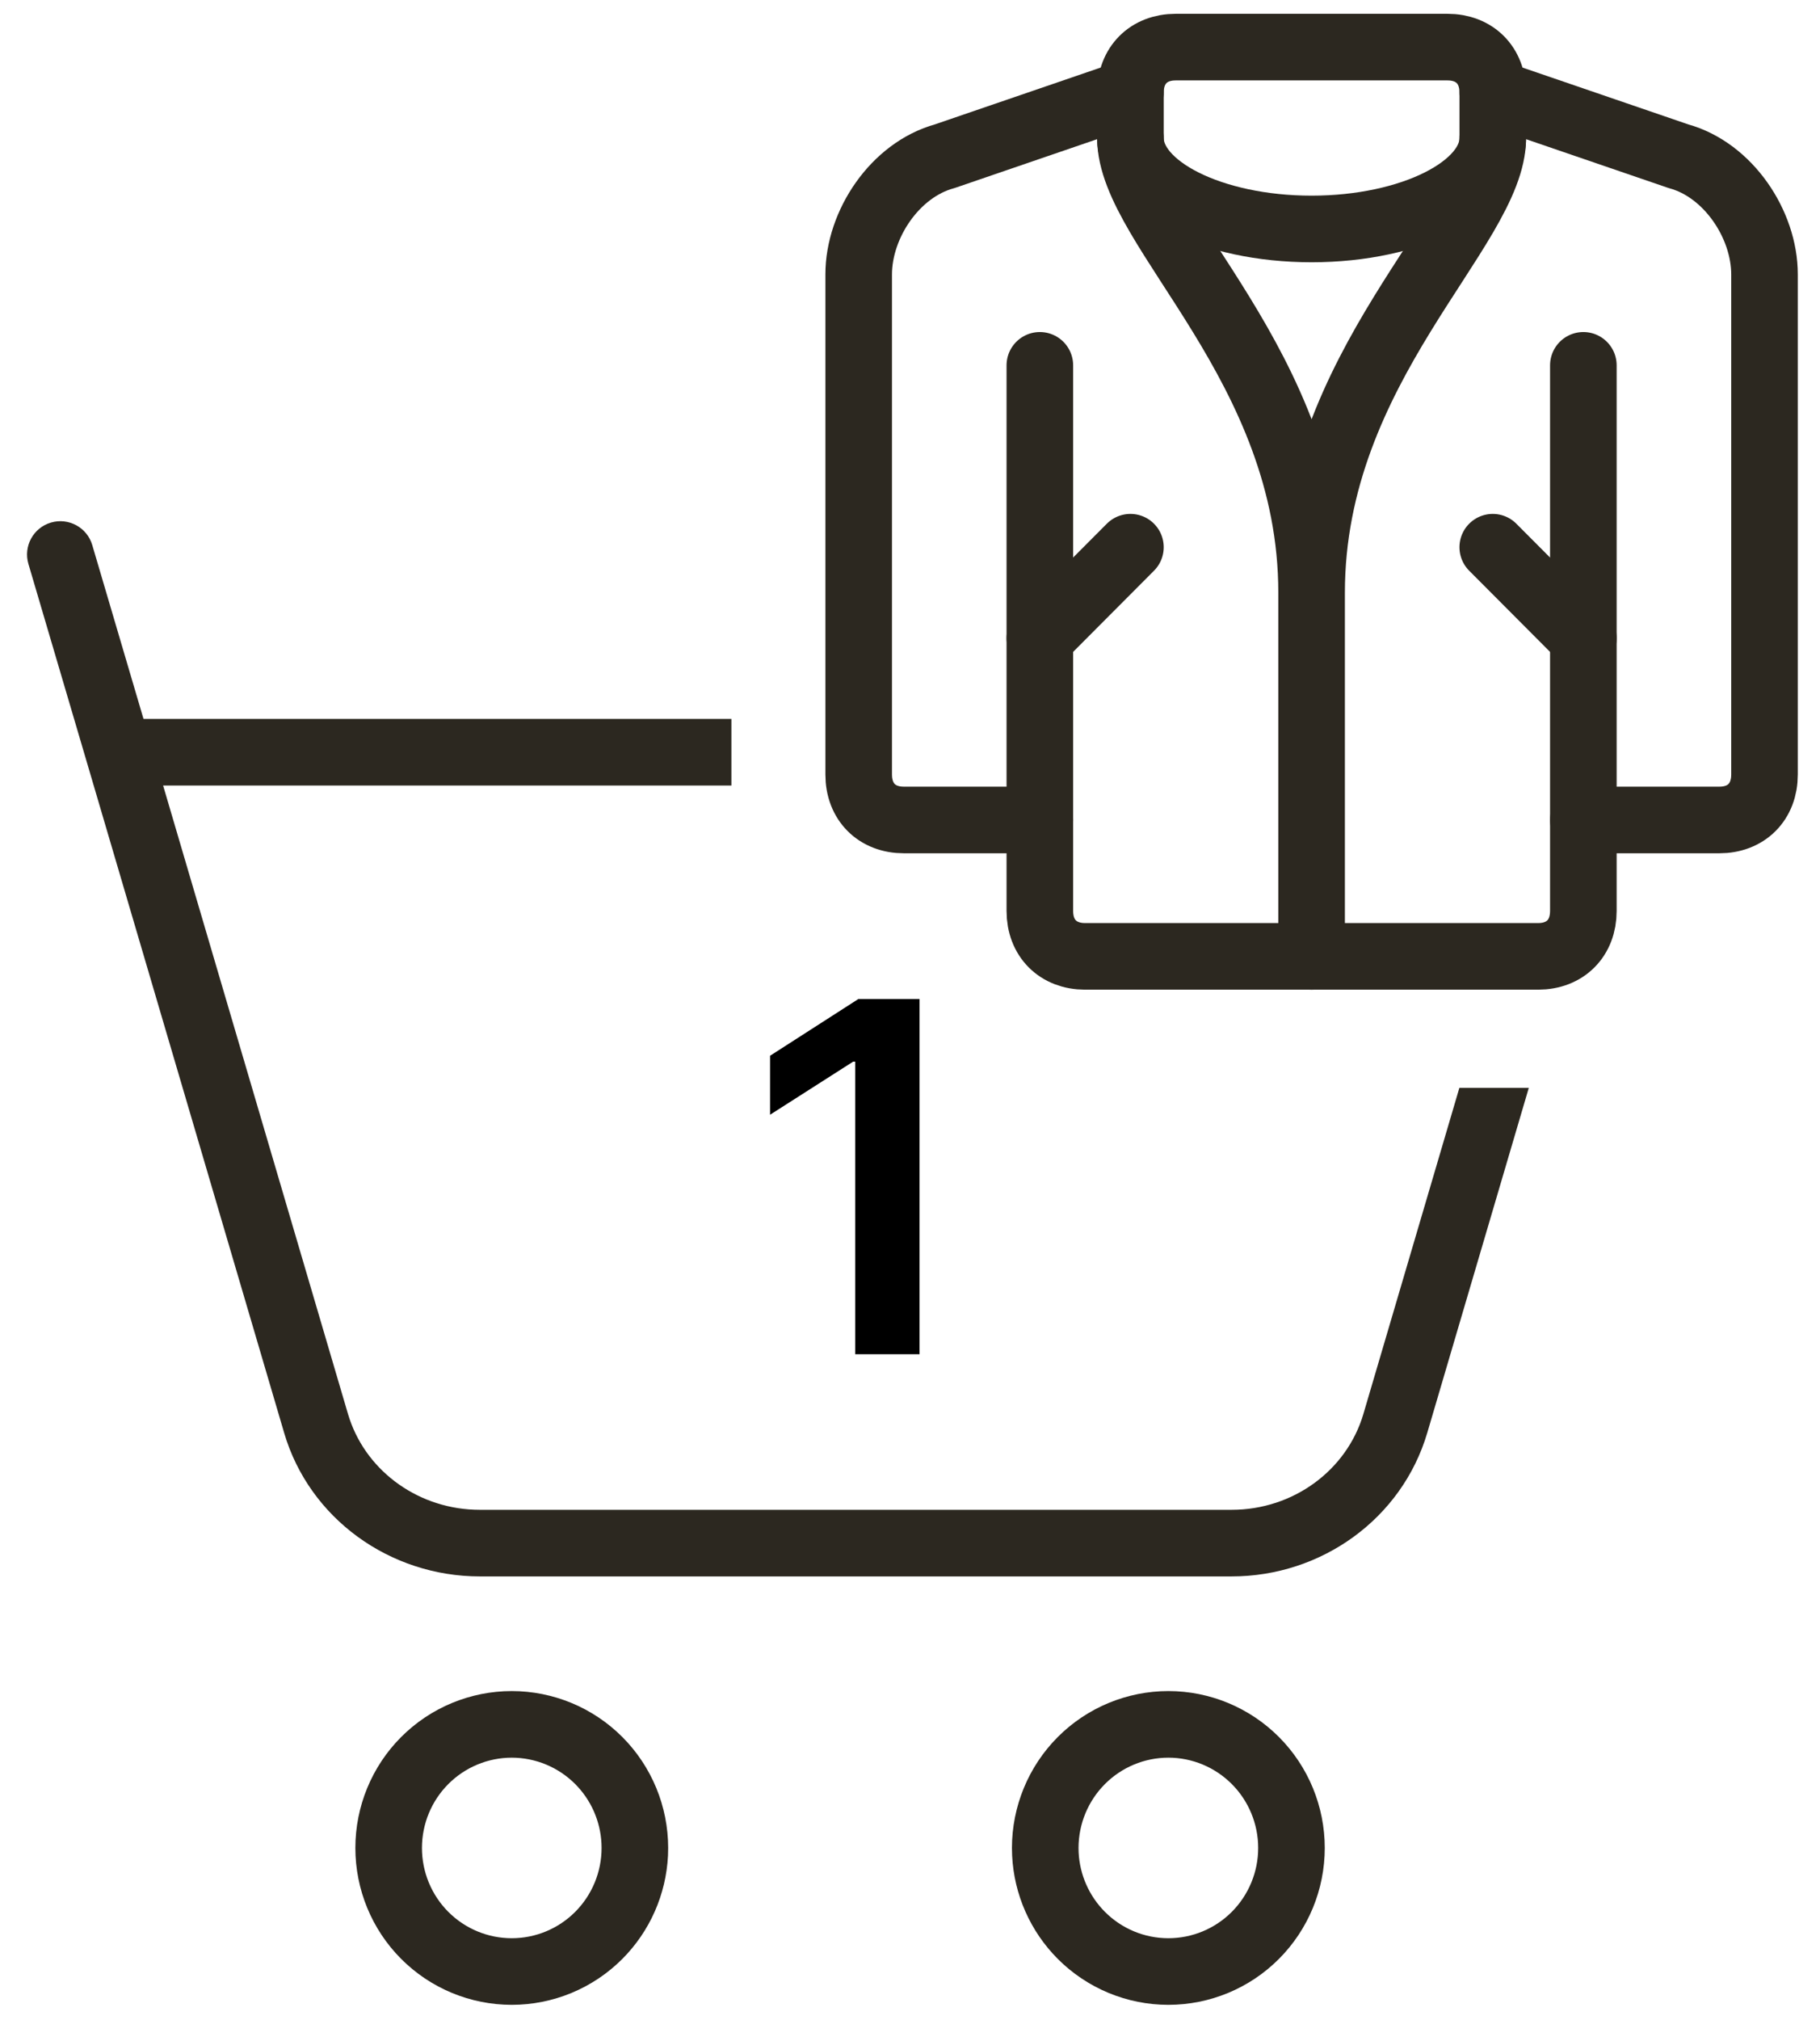
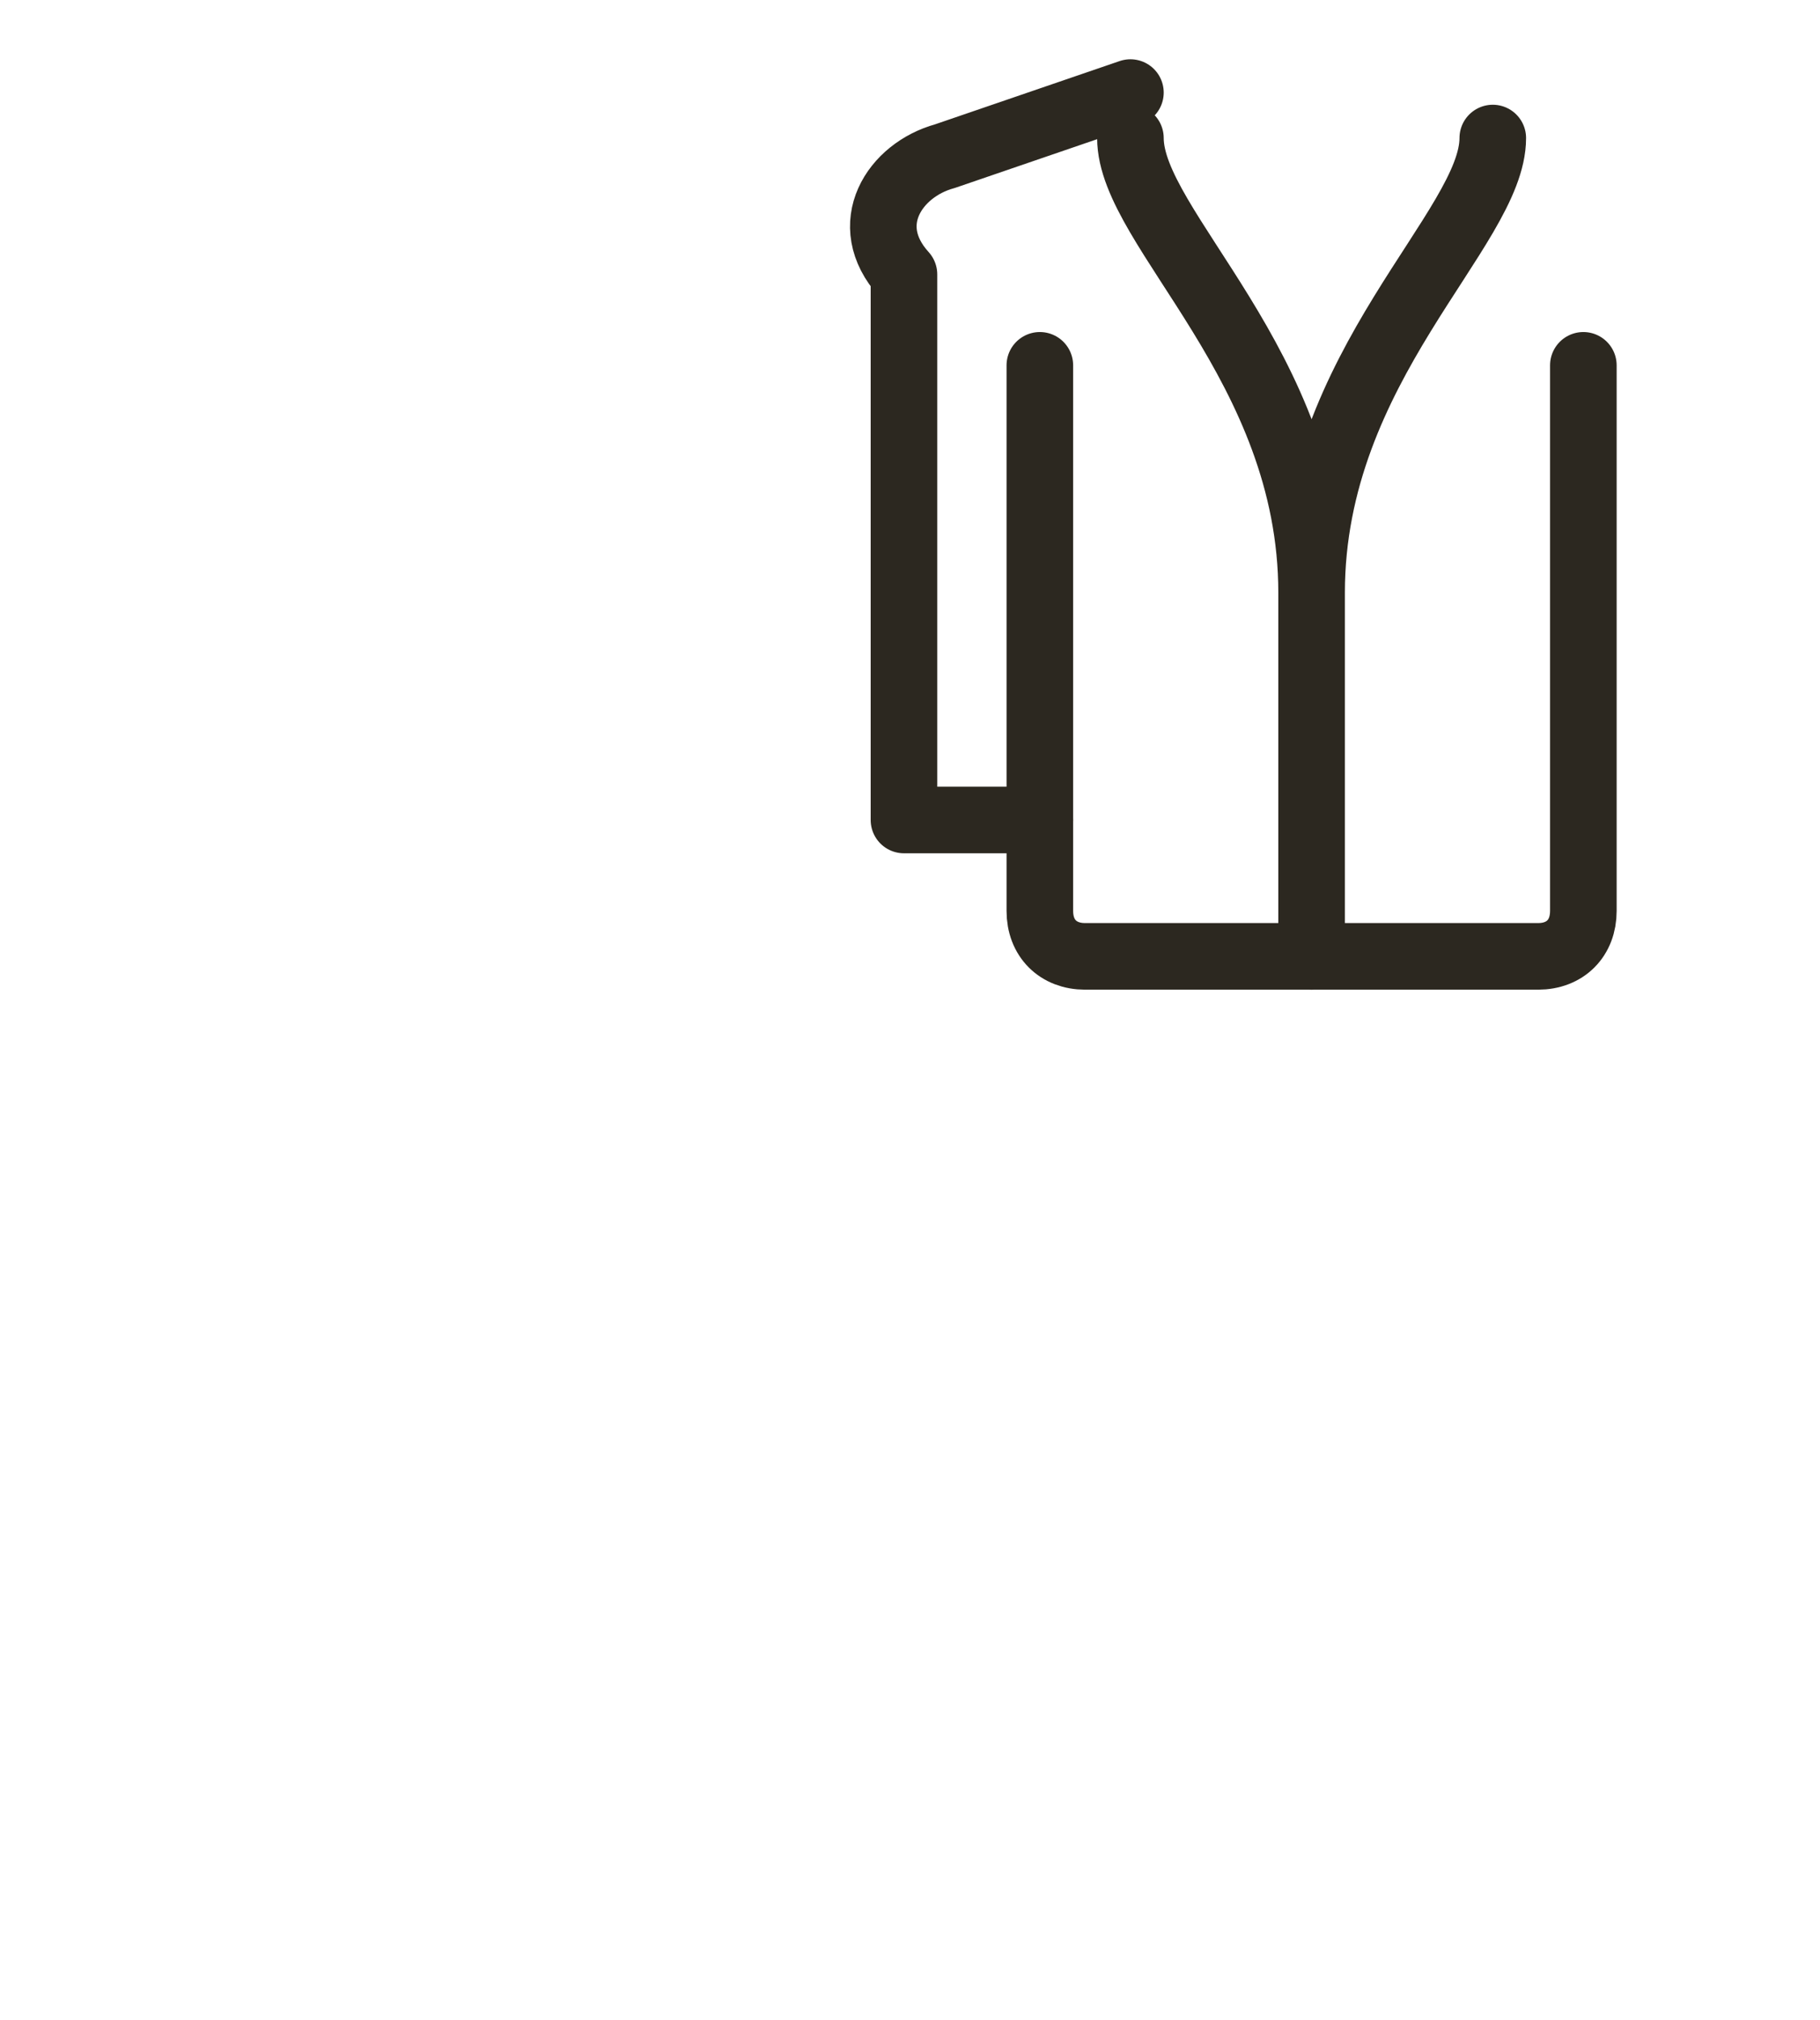
<svg xmlns="http://www.w3.org/2000/svg" fill="none" viewBox="0 0 82 91" height="91" width="82">
-   <path stroke-linejoin="round" stroke-linecap="round" stroke-width="3" stroke="#2C2820" d="M50.932 6.217C50.932 8.47 54.605 10.313 59.094 10.313C63.584 10.313 67.257 8.47 67.257 6.217V4.169C67.257 2.941 66.441 2.122 65.216 2.122H52.972C51.748 2.122 50.932 2.941 50.932 4.169V6.217Z" />
-   <path stroke-linejoin="round" stroke-linecap="round" stroke-width="3" stroke="#2C2820" d="M50.931 6.218C50.931 10.313 59.094 16.457 59.094 26.696M59.094 26.696V43.079M59.094 26.696C59.094 16.457 67.257 10.313 67.257 6.218M46.85 36.935H40.728C39.504 36.935 38.688 36.116 38.688 34.887V12.361C38.688 10.108 40.32 7.651 42.565 7.037L50.931 4.17" />
+   <path stroke-linejoin="round" stroke-linecap="round" stroke-width="3" stroke="#2C2820" d="M50.931 6.218C50.931 10.313 59.094 16.457 59.094 26.696M59.094 26.696V43.079M59.094 26.696C59.094 16.457 67.257 10.313 67.257 6.218M46.85 36.935H40.728V12.361C38.688 10.108 40.32 7.651 42.565 7.037L50.931 4.17" />
  <path stroke-linejoin="round" stroke-linecap="round" stroke-width="3" stroke="#2C2820" d="M71.338 16.456V41.031C71.338 42.259 70.522 43.078 69.298 43.078H48.891C47.667 43.078 46.85 42.259 46.85 41.031V16.456" />
-   <path stroke-linejoin="round" stroke-linecap="round" stroke-width="3" stroke="#2C2820" d="M67.256 4.17L75.623 7.037C77.868 7.651 79.5 10.108 79.5 12.361V34.887C79.5 36.116 78.684 36.935 77.46 36.935H71.338M46.85 28.744L50.931 24.648M71.338 28.744L67.256 24.648" />
-   <path fill="#2C2820" d="M23.057 76.171C24.928 76.172 26.721 76.917 28.042 78.243C29.363 79.568 30.104 81.366 30.104 83.238L30.096 83.588C30.009 85.333 29.28 86.99 28.042 88.233C26.721 89.559 24.928 90.304 23.057 90.304C21.187 90.304 19.393 89.559 18.072 88.233C16.751 86.907 16.011 85.11 16.011 83.238C16.011 81.366 16.751 79.568 18.072 78.243C19.393 76.917 21.187 76.172 23.057 76.171ZM52.64 76.171C54.511 76.171 56.304 76.917 57.625 78.243C58.946 79.568 59.687 81.366 59.687 83.238C59.687 85.11 58.946 86.907 57.625 88.233C56.304 89.559 54.511 90.304 52.64 90.304C50.77 90.304 48.977 89.558 47.656 88.233C46.418 86.99 45.688 85.333 45.602 83.588L45.593 83.238C45.594 81.366 46.335 79.568 47.656 78.243C48.977 76.917 50.77 76.172 52.64 76.171ZM23.057 79.171C21.986 79.172 20.956 79.599 20.197 80.361C19.438 81.123 19.011 82.158 19.011 83.238C19.011 84.318 19.438 85.353 20.197 86.115C20.956 86.877 21.986 87.304 23.057 87.304C24.129 87.304 25.157 86.877 25.917 86.115C26.676 85.353 27.104 84.318 27.104 83.238L27.099 83.036C27.049 82.029 26.629 81.075 25.917 80.361C25.157 79.599 24.129 79.172 23.057 79.171ZM52.64 79.171C51.569 79.172 50.54 79.599 49.781 80.361C49.022 81.123 48.594 82.158 48.593 83.238L48.598 83.44C48.648 84.446 49.069 85.4 49.781 86.115C50.54 86.877 51.569 87.304 52.64 87.304C53.712 87.304 54.74 86.877 55.5 86.115C56.259 85.353 56.687 84.318 56.687 83.238C56.687 82.158 56.259 81.123 55.5 80.361C54.74 79.599 53.712 79.171 52.64 79.171ZM2.295 23.538C3.089 23.304 3.923 23.758 4.157 24.552L6.466 32.382H32.953V35.382H7.349L15.68 63.695L15.755 63.929C16.574 66.327 18.918 68.007 21.622 68.007H55.488C58.275 68.007 60.68 66.222 61.426 63.694L65.752 49H68.88L64.304 64.543L64.303 64.545C63.164 68.399 59.549 71.007 55.488 71.007H21.622C17.558 71.007 13.938 68.396 12.803 64.544V64.543L3.905 34.306L1.28 25.4C1.046 24.606 1.5 23.772 2.295 23.538Z" />
-   <path fill="black" d="M41.43 45V61H38.531V47.82H38.438L34.695 50.211V47.555L38.672 45H41.43Z" />
</svg>